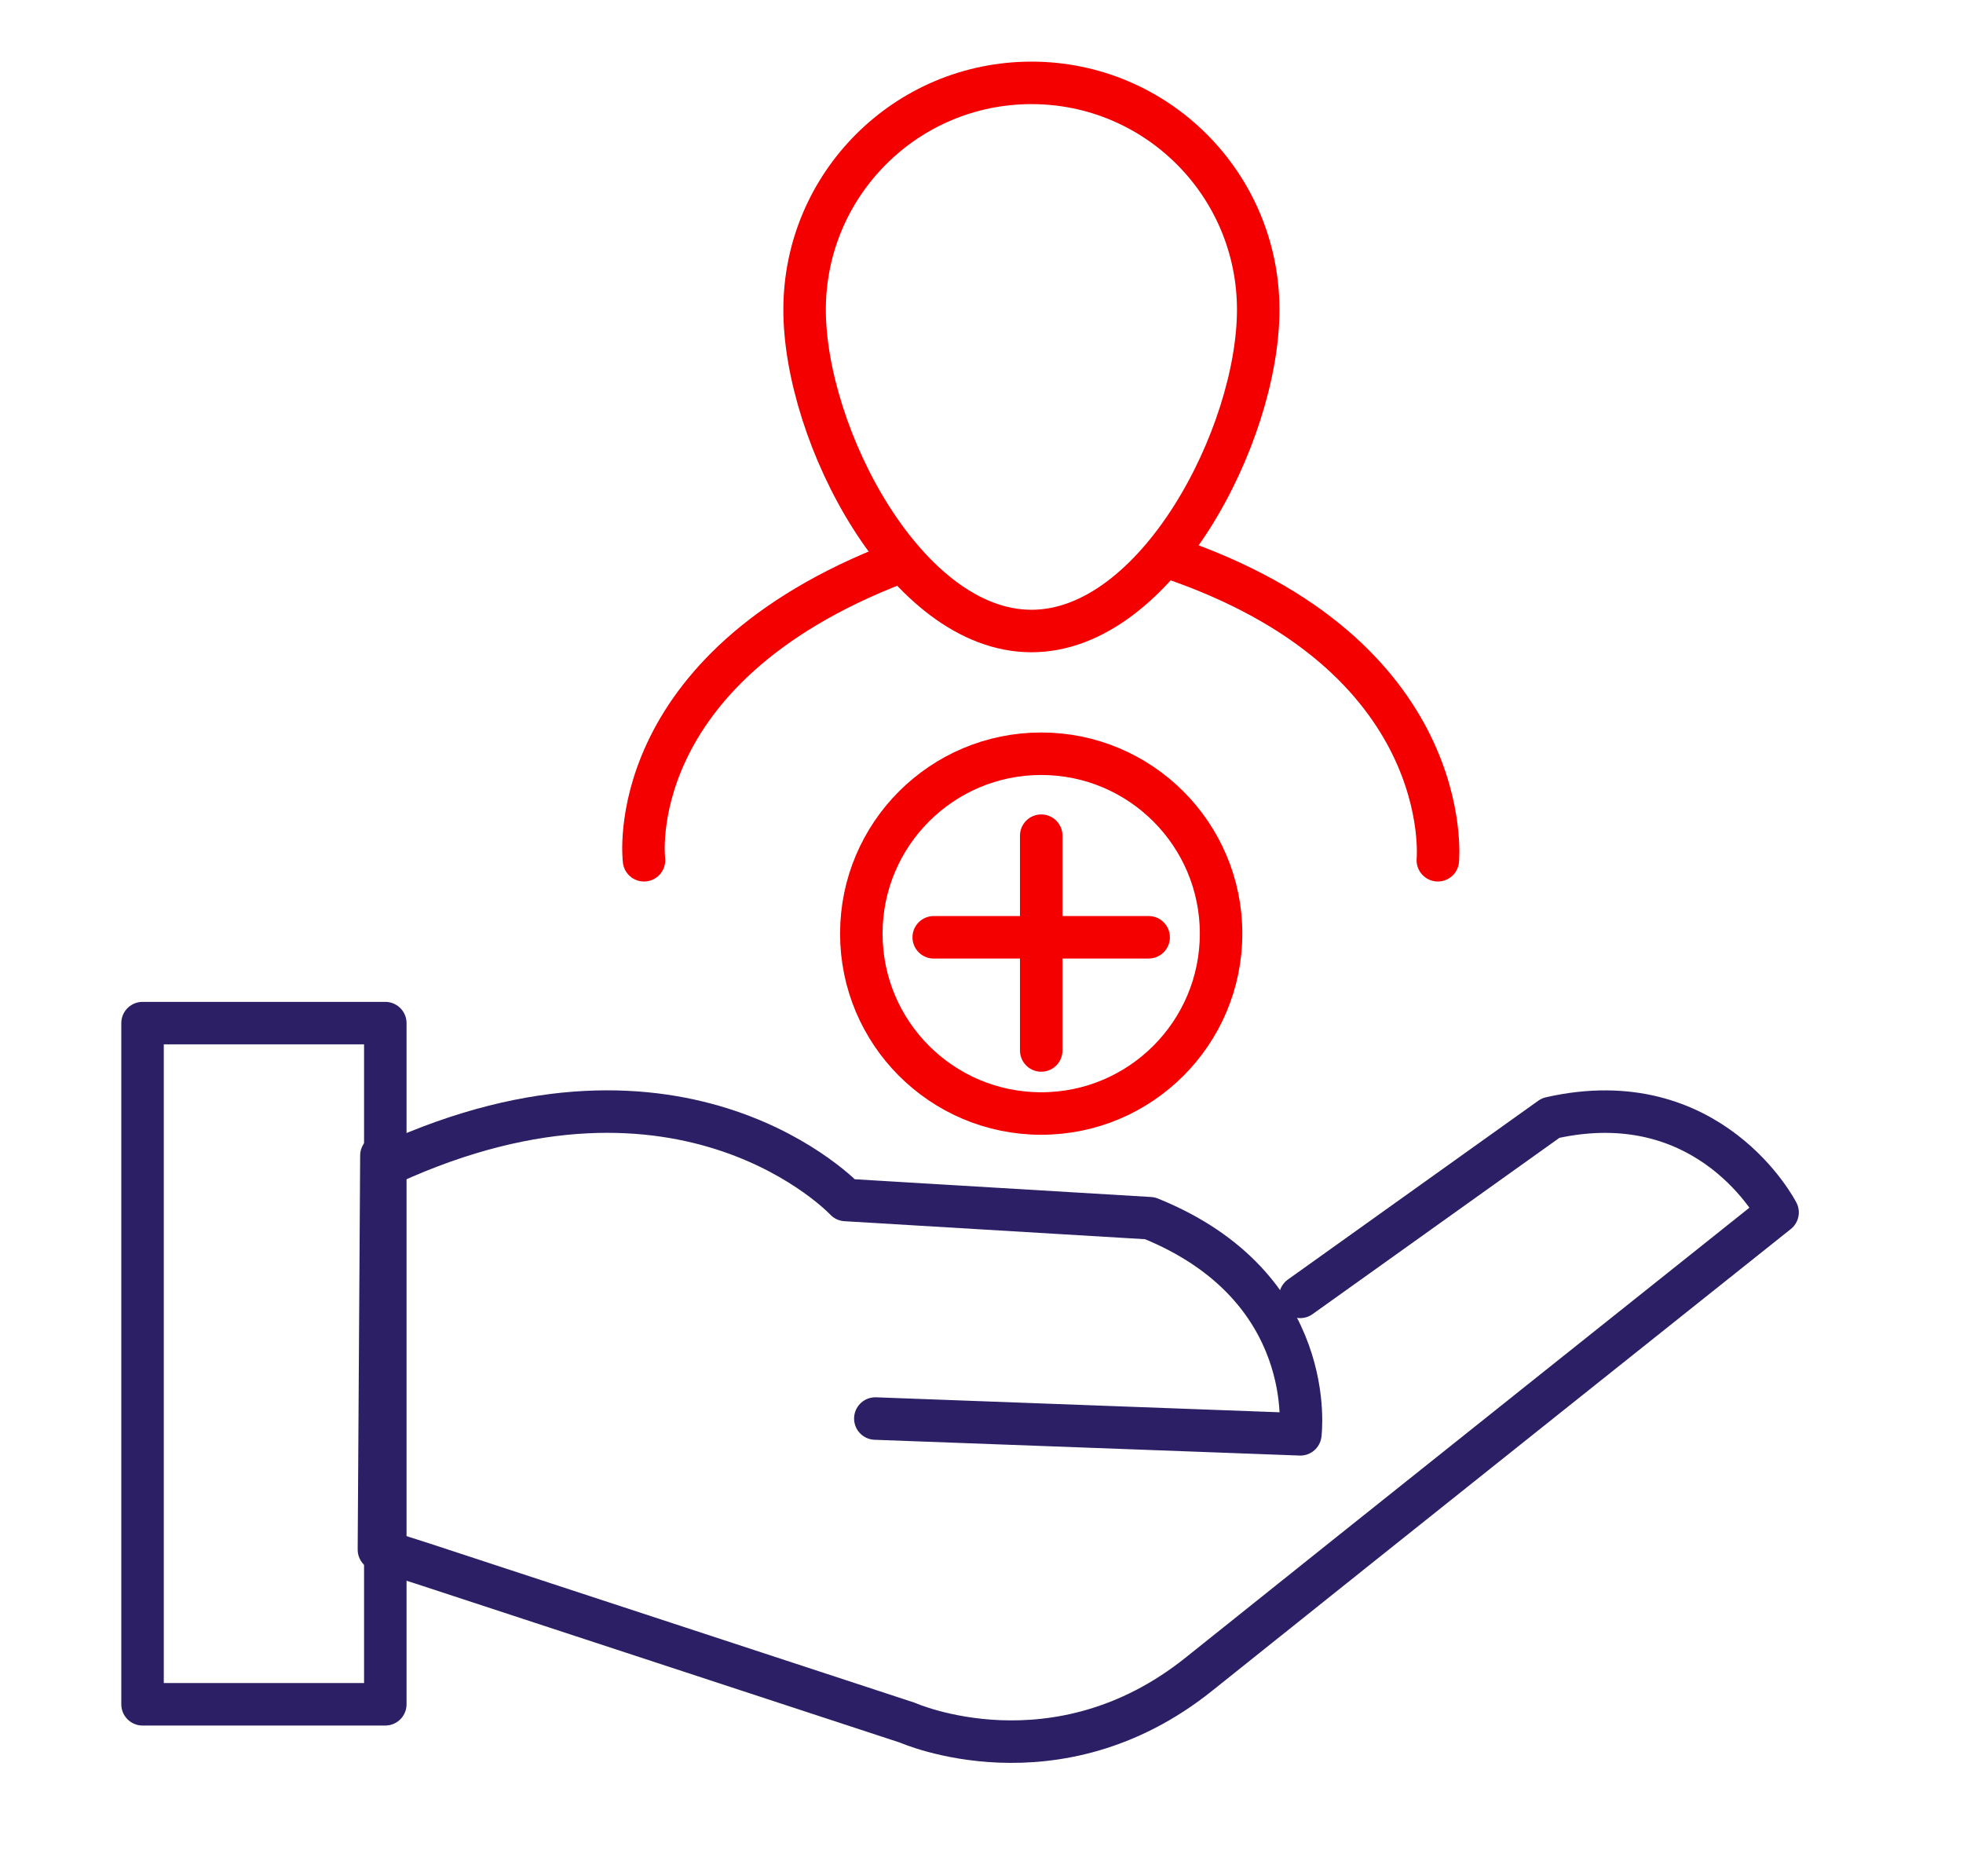
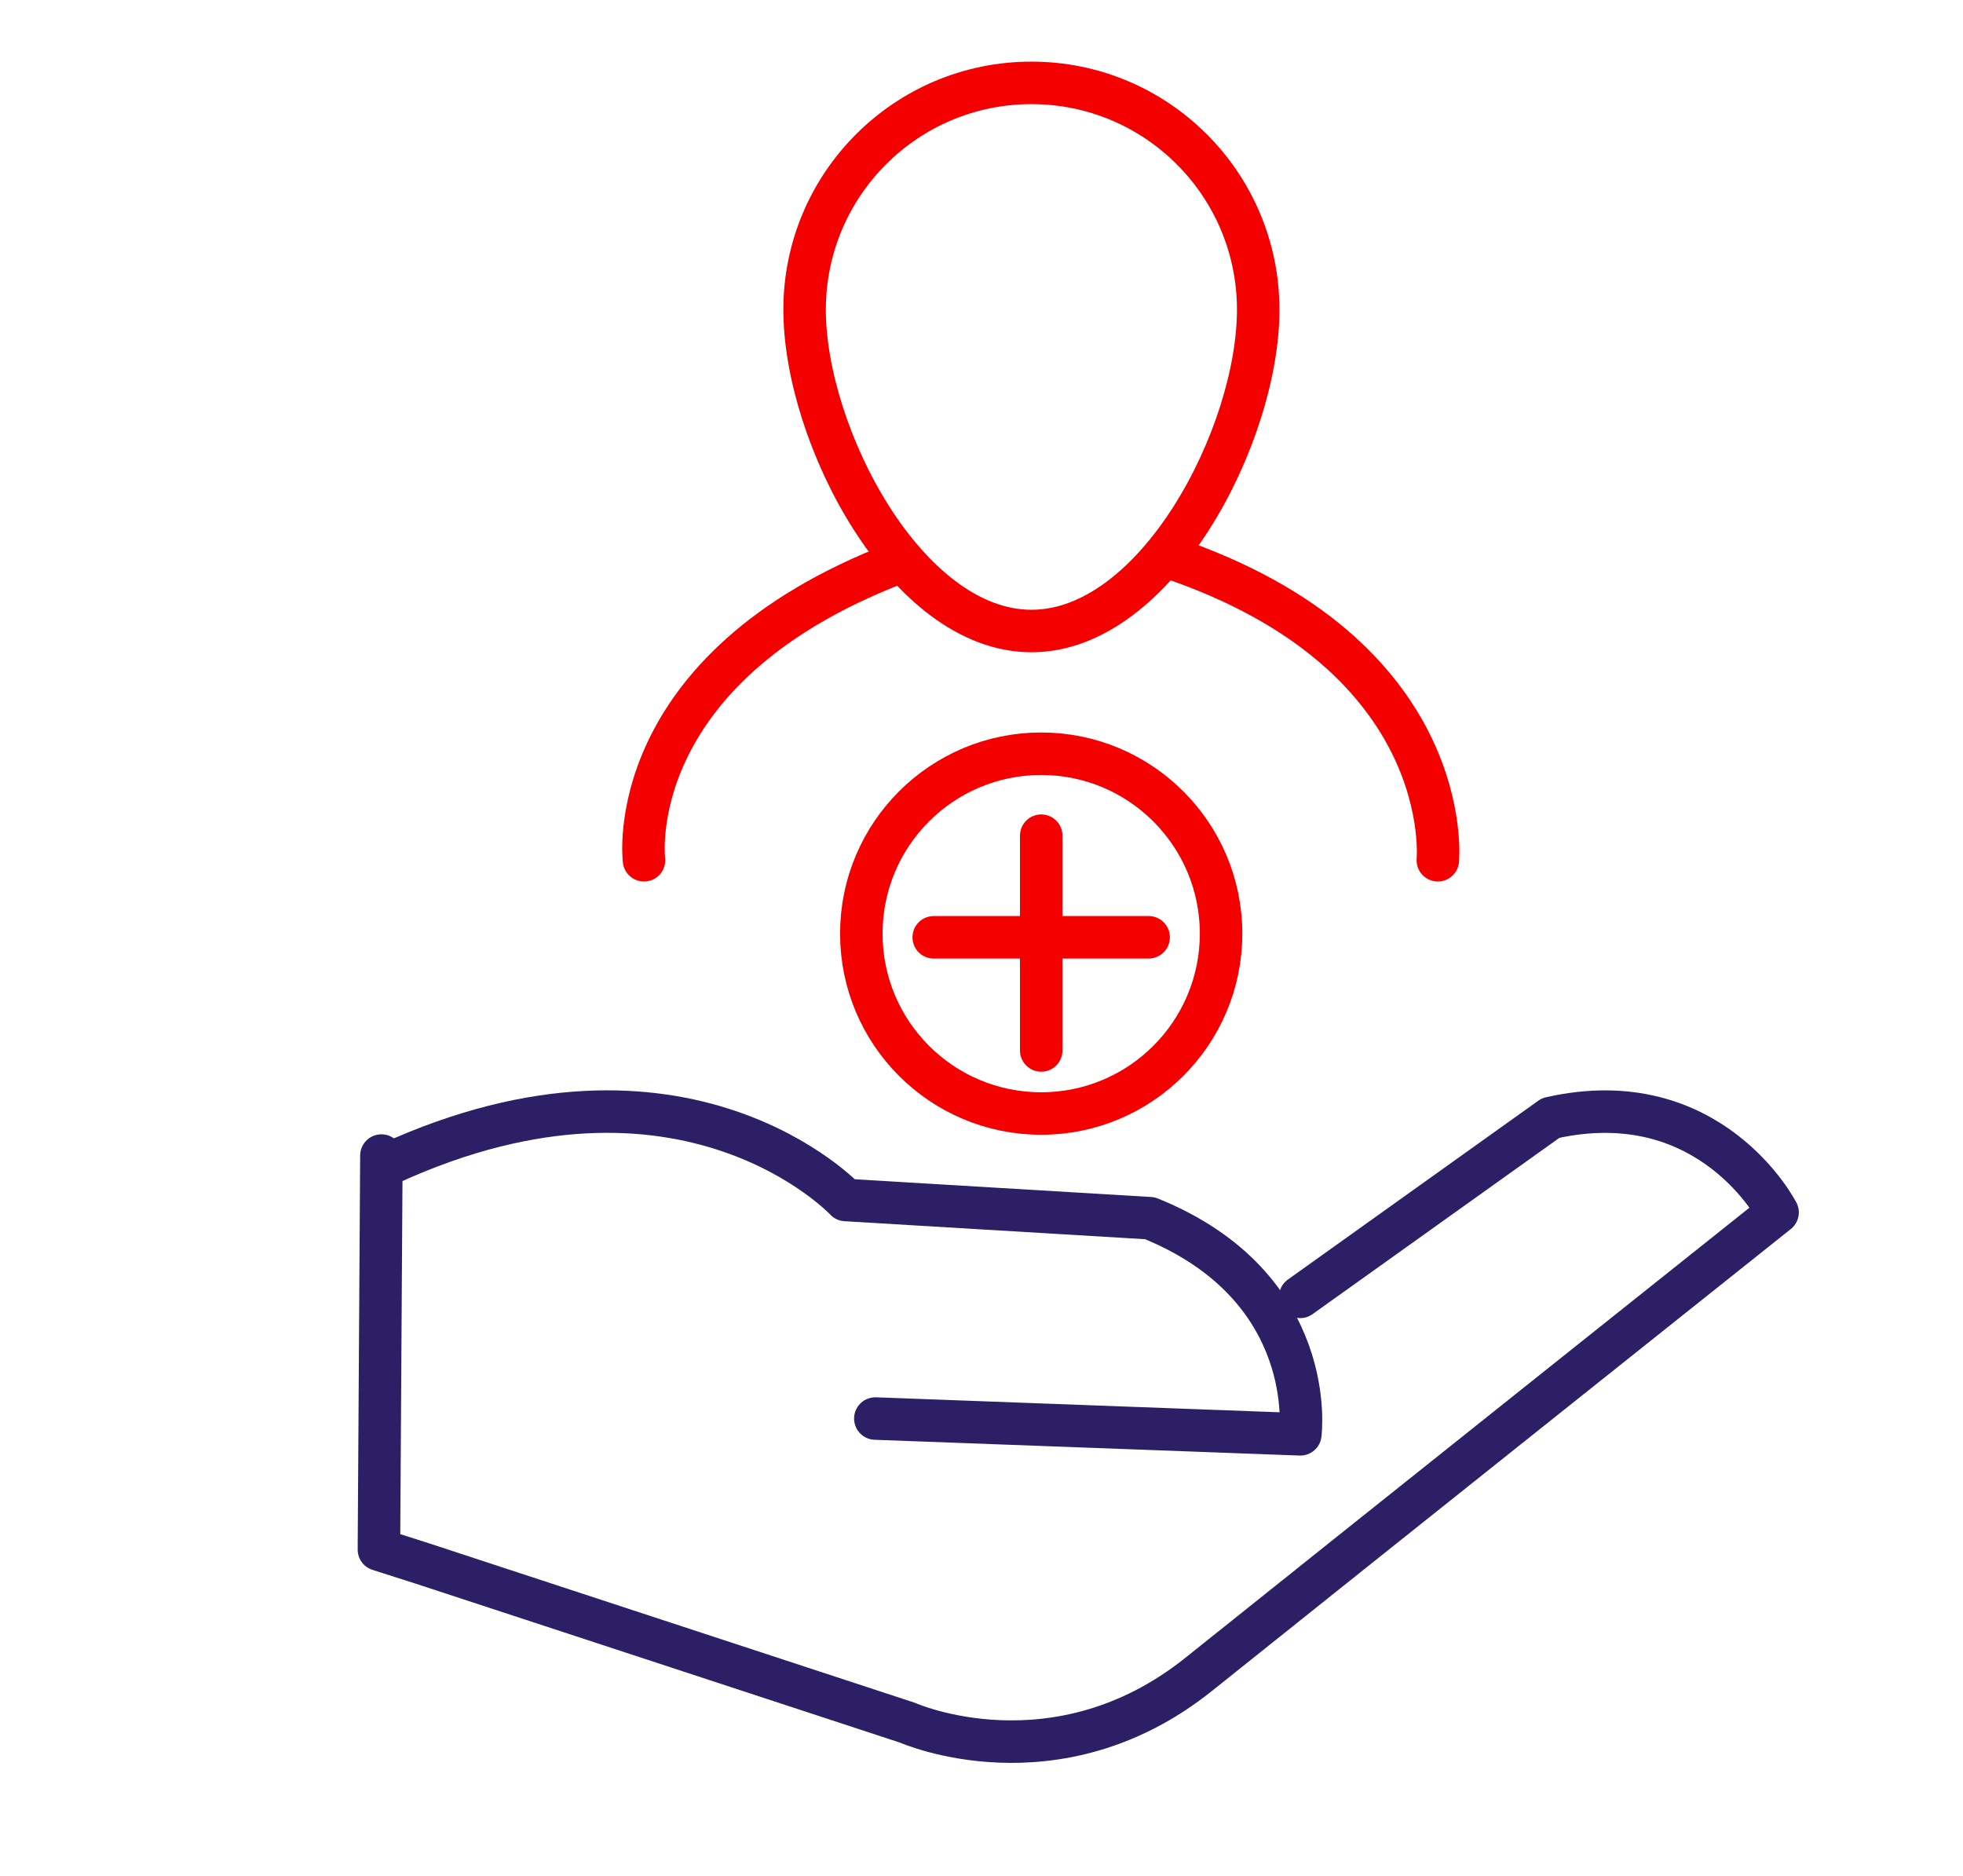
<svg xmlns="http://www.w3.org/2000/svg" version="1.1" id="Layer_1" x="0px" y="0px" width="115.5px" height="110.35px" viewBox="9.5 0 115.5 110.35" enable-background="new 9.5 0 115.5 110.35" xml:space="preserve">
  <path fill="none" stroke="#F40000" stroke-width="2.5" stroke-linecap="round" stroke-linejoin="round" stroke-miterlimit="10" d="  M47.392,50.612c0,0-1.423-11.227,14.89-17.489" />
  <path fill="none" stroke="#F40000" stroke-width="2.5" stroke-linecap="round" stroke-linejoin="round" stroke-miterlimit="10" d="  M78.279,32.787C95.26,38.511,94.1,50.612,94.1,50.612" />
  <path fill="none" stroke="#F40000" stroke-width="2.5" stroke-linecap="round" stroke-linejoin="round" stroke-miterlimit="10" d="  M83.531,18.222c0,7.37-5.972,18.903-13.341,18.903c-7.375,0-13.349-11.533-13.349-18.903c0-7.372,5.974-13.346,13.349-13.346  C77.56,4.876,83.531,10.85,83.531,18.222z" />
  <path fill="none" stroke="#2C1F65" stroke-width="2.5" stroke-linecap="round" stroke-linejoin="round" stroke-miterlimit="10" d="  M86.002,76.299l14.735-10.523c9.416-2.136,13.353,5.555,13.353,5.555S88.446,91.765,80.04,98.499  c-8.407,6.735-17.138,2.857-17.138,2.857L34.37,91.992l-2.575-0.823l0.146-23.183" />
  <path fill="none" stroke="#2C1F65" stroke-width="2.5" stroke-linecap="round" stroke-linejoin="round" stroke-miterlimit="10" d="  M32.428,68.454C49.814,60.495,59.259,70.6,59.259,70.6l17.901,1.072c9.99,4.037,8.85,12.714,8.85,12.714l-25.007-0.928" />
-   <rect x="17.887" y="60.194" fill="none" stroke="#2C1F65" stroke-width="2.5" stroke-linecap="round" stroke-linejoin="round" stroke-miterlimit="10" width="14.284" height="40.075" />
  <line fill="none" stroke="#F40000" stroke-width="2.5" stroke-linecap="round" stroke-linejoin="round" stroke-miterlimit="10" x1="70.764" y1="61.803" x2="70.764" y2="49.166" />
  <line fill="none" stroke="#F40000" stroke-width="2.5" stroke-linecap="round" stroke-linejoin="round" stroke-miterlimit="10" x1="77.084" y1="55.144" x2="64.439" y2="55.145" />
  <path fill="none" stroke="#F40000" stroke-width="2.5" stroke-linecap="round" stroke-linejoin="round" stroke-miterlimit="10" d="  M81.346,54.927c0,5.846-4.739,10.585-10.582,10.585c-5.851,0-10.585-4.739-10.585-10.585c0-5.839,4.734-10.582,10.585-10.582  C76.606,44.345,81.346,49.088,81.346,54.927z" />
</svg>